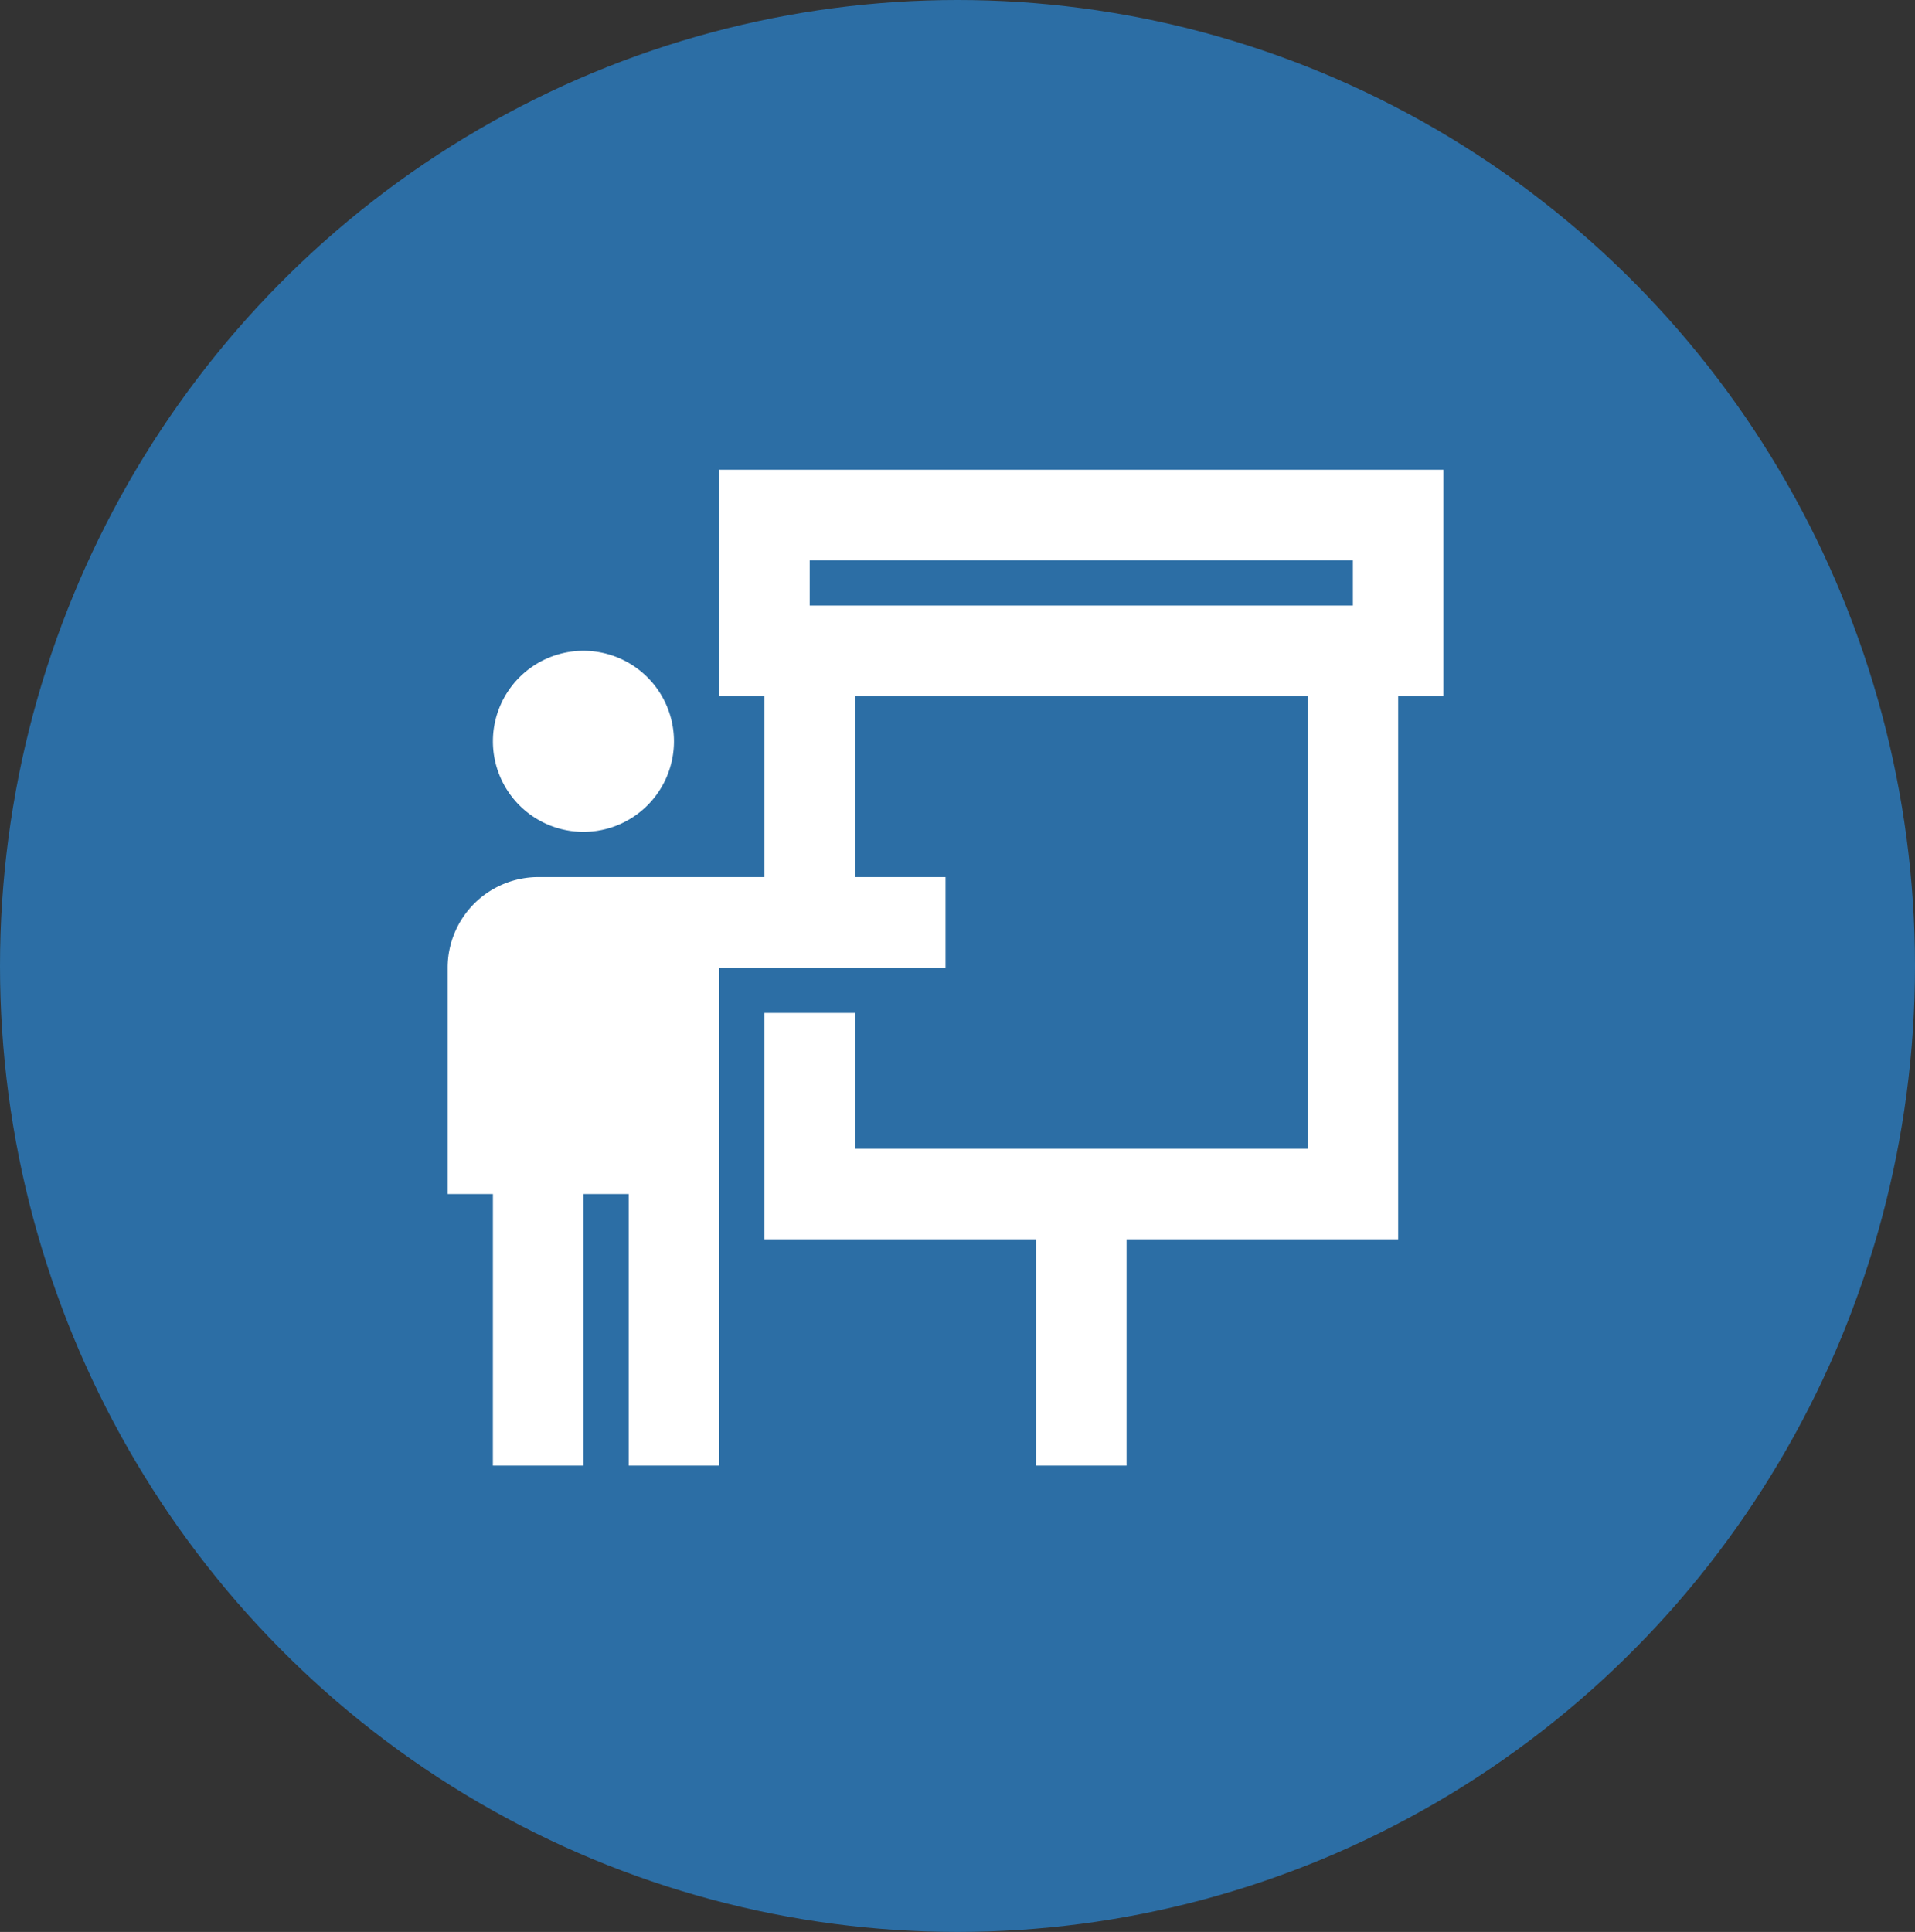
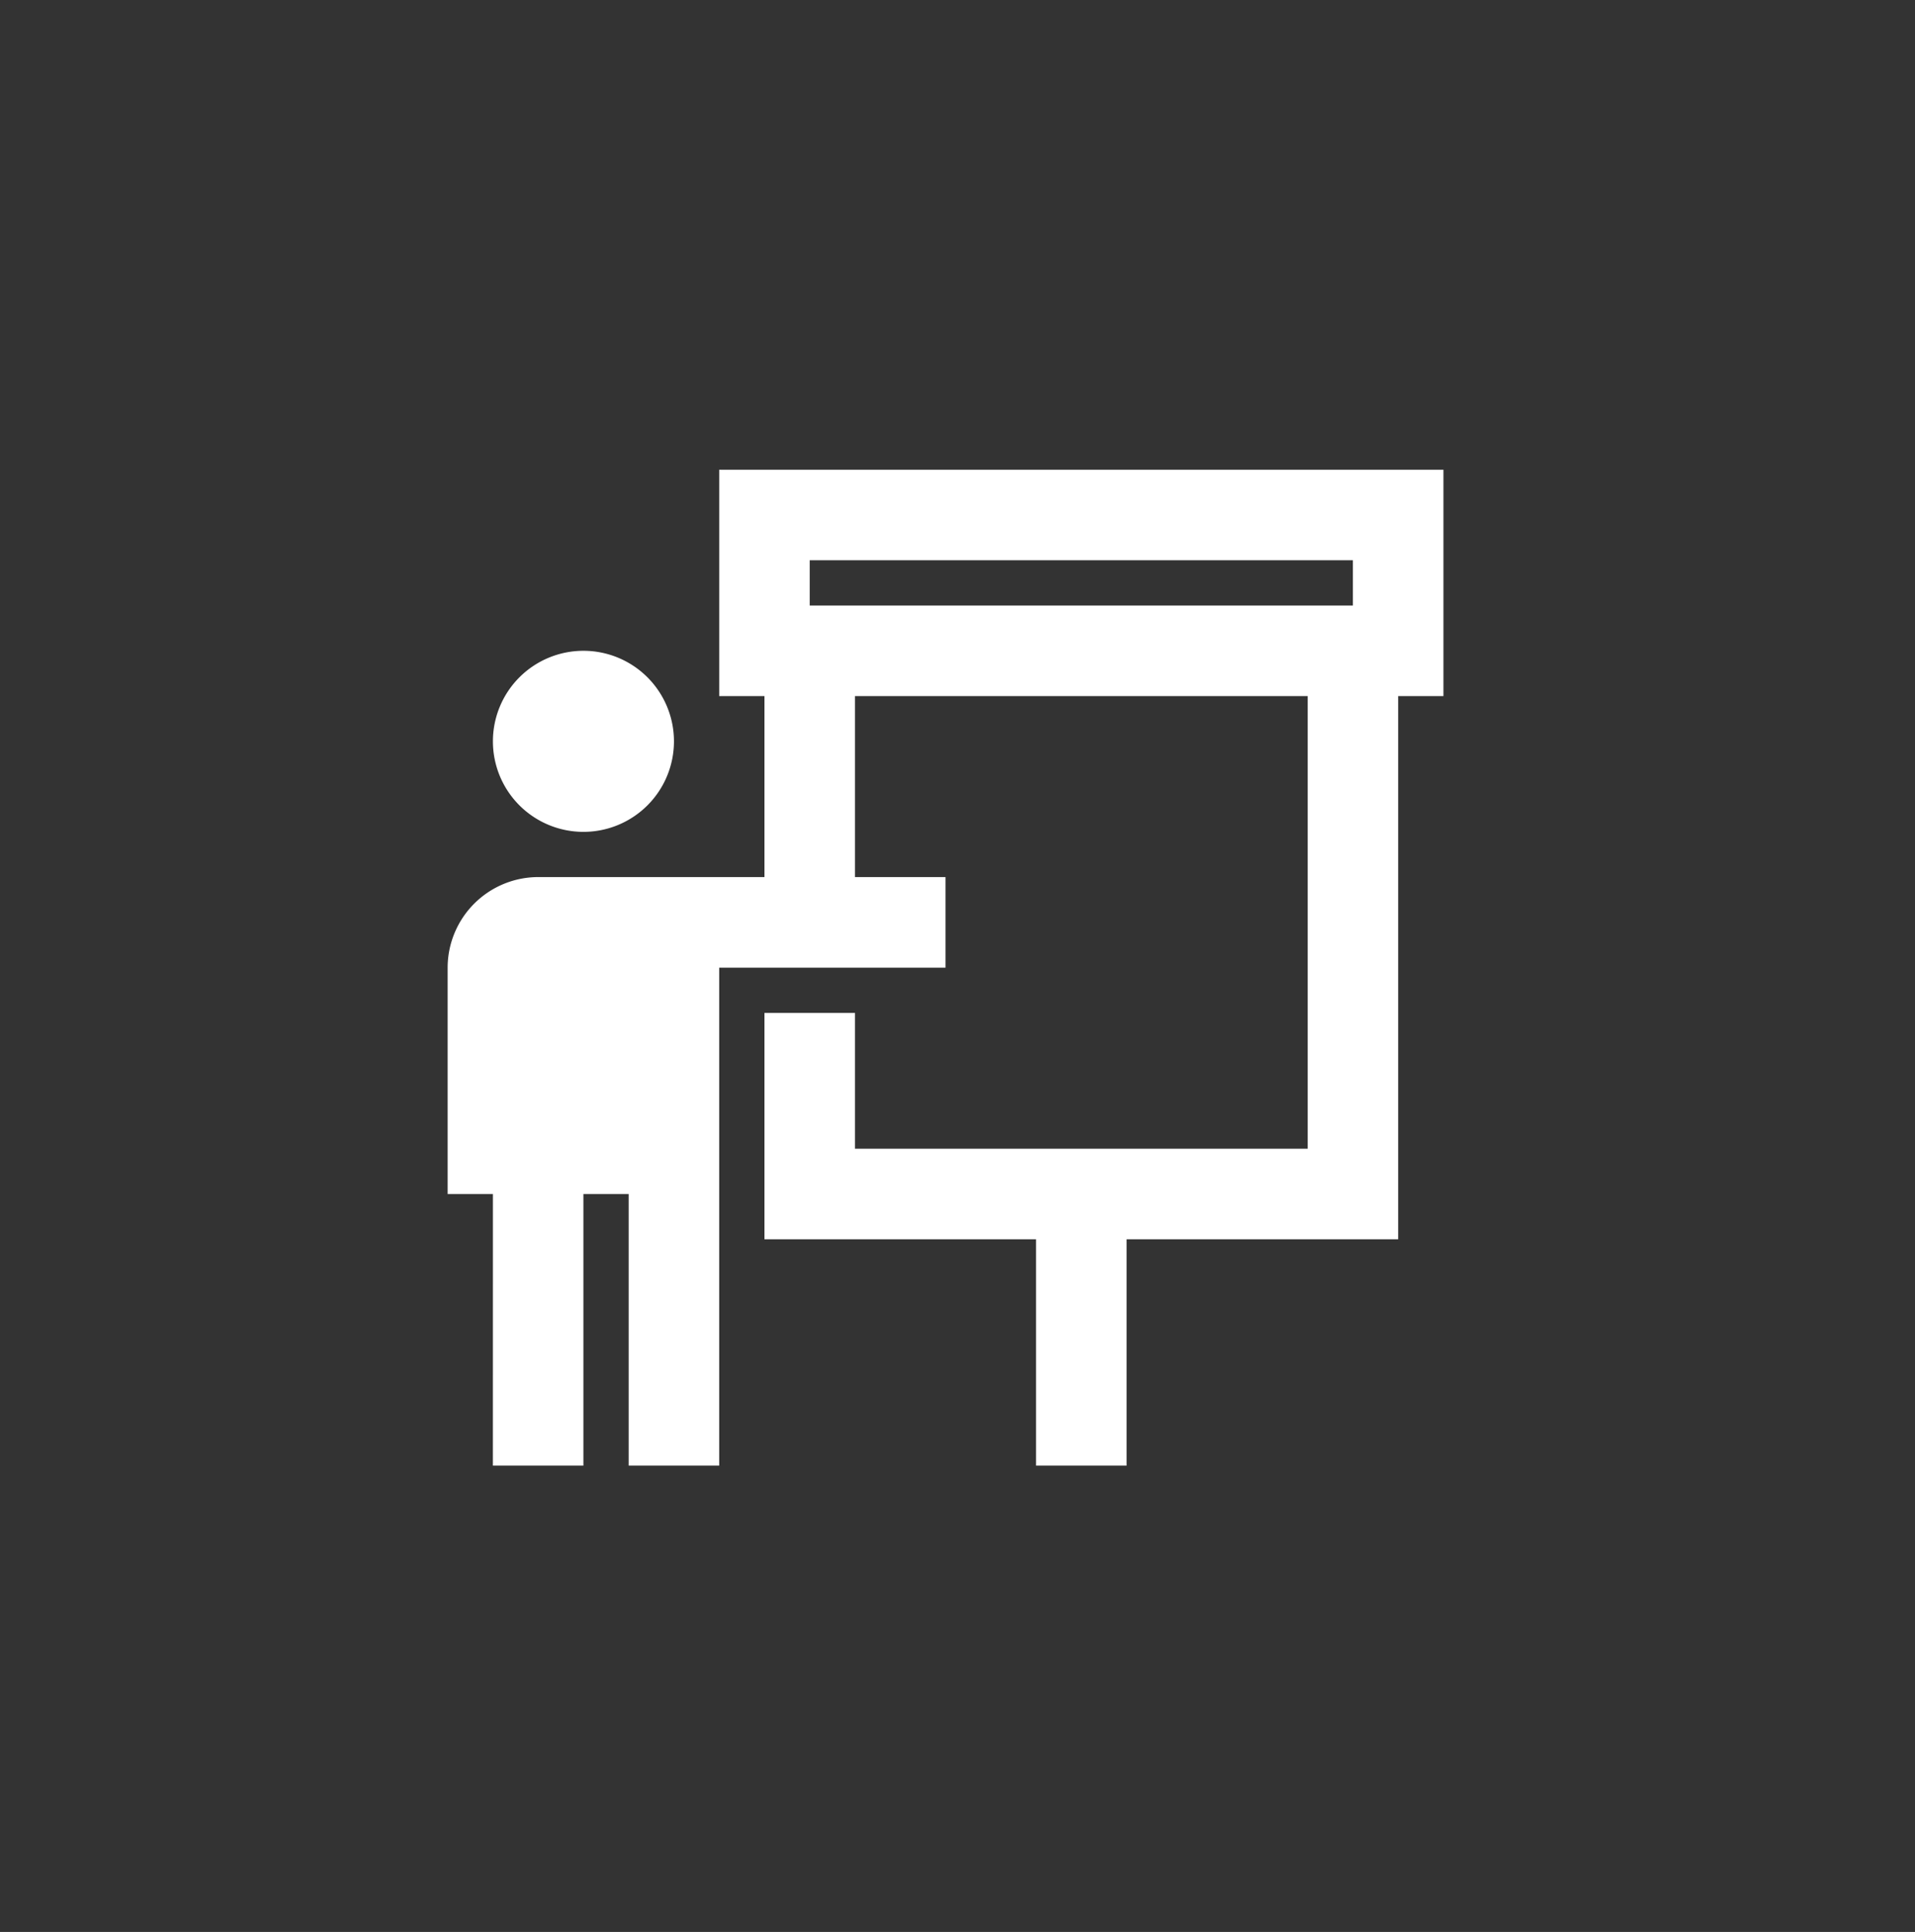
<svg xmlns="http://www.w3.org/2000/svg" width="114" height="115" viewBox="0 0 114 115">
  <rect x="0" y="0" width="114" height="115" fill="#333333" stroke="none" />
  <g transform="translate(-0.323 -0.31)">
-     <ellipse cx="57" cy="57.5" rx="57" ry="57.5" transform="translate(0.323 0.31)" fill="#2c6ea5" />
    <g transform="translate(26.969 28.271)">
      <path d="M47.1,12.342a5.389,5.389,0,1,0,5.389-5.389A5.389,5.389,0,0,0,47.1,12.342" transform="translate(-44.403 3.825)" fill="#fff" />
      <path d="M48.793,62.234h5.389V46.067h2.695V62.234h5.389V32.594H75.739V27.2H70.35V16.426H97.3V43.372H70.35V35.288H64.96V48.761H81.128V62.234h5.389V48.761h16.168V16.426h2.695V2.953H62.266V16.426H64.96V27.2H51.487A5.4,5.4,0,0,0,46.1,32.594V46.067h2.695ZM67.655,8.342H99.99v2.695H67.655Z" transform="translate(-46.098 -2.953)" fill="#fff" />
    </g>
  </g>
</svg>